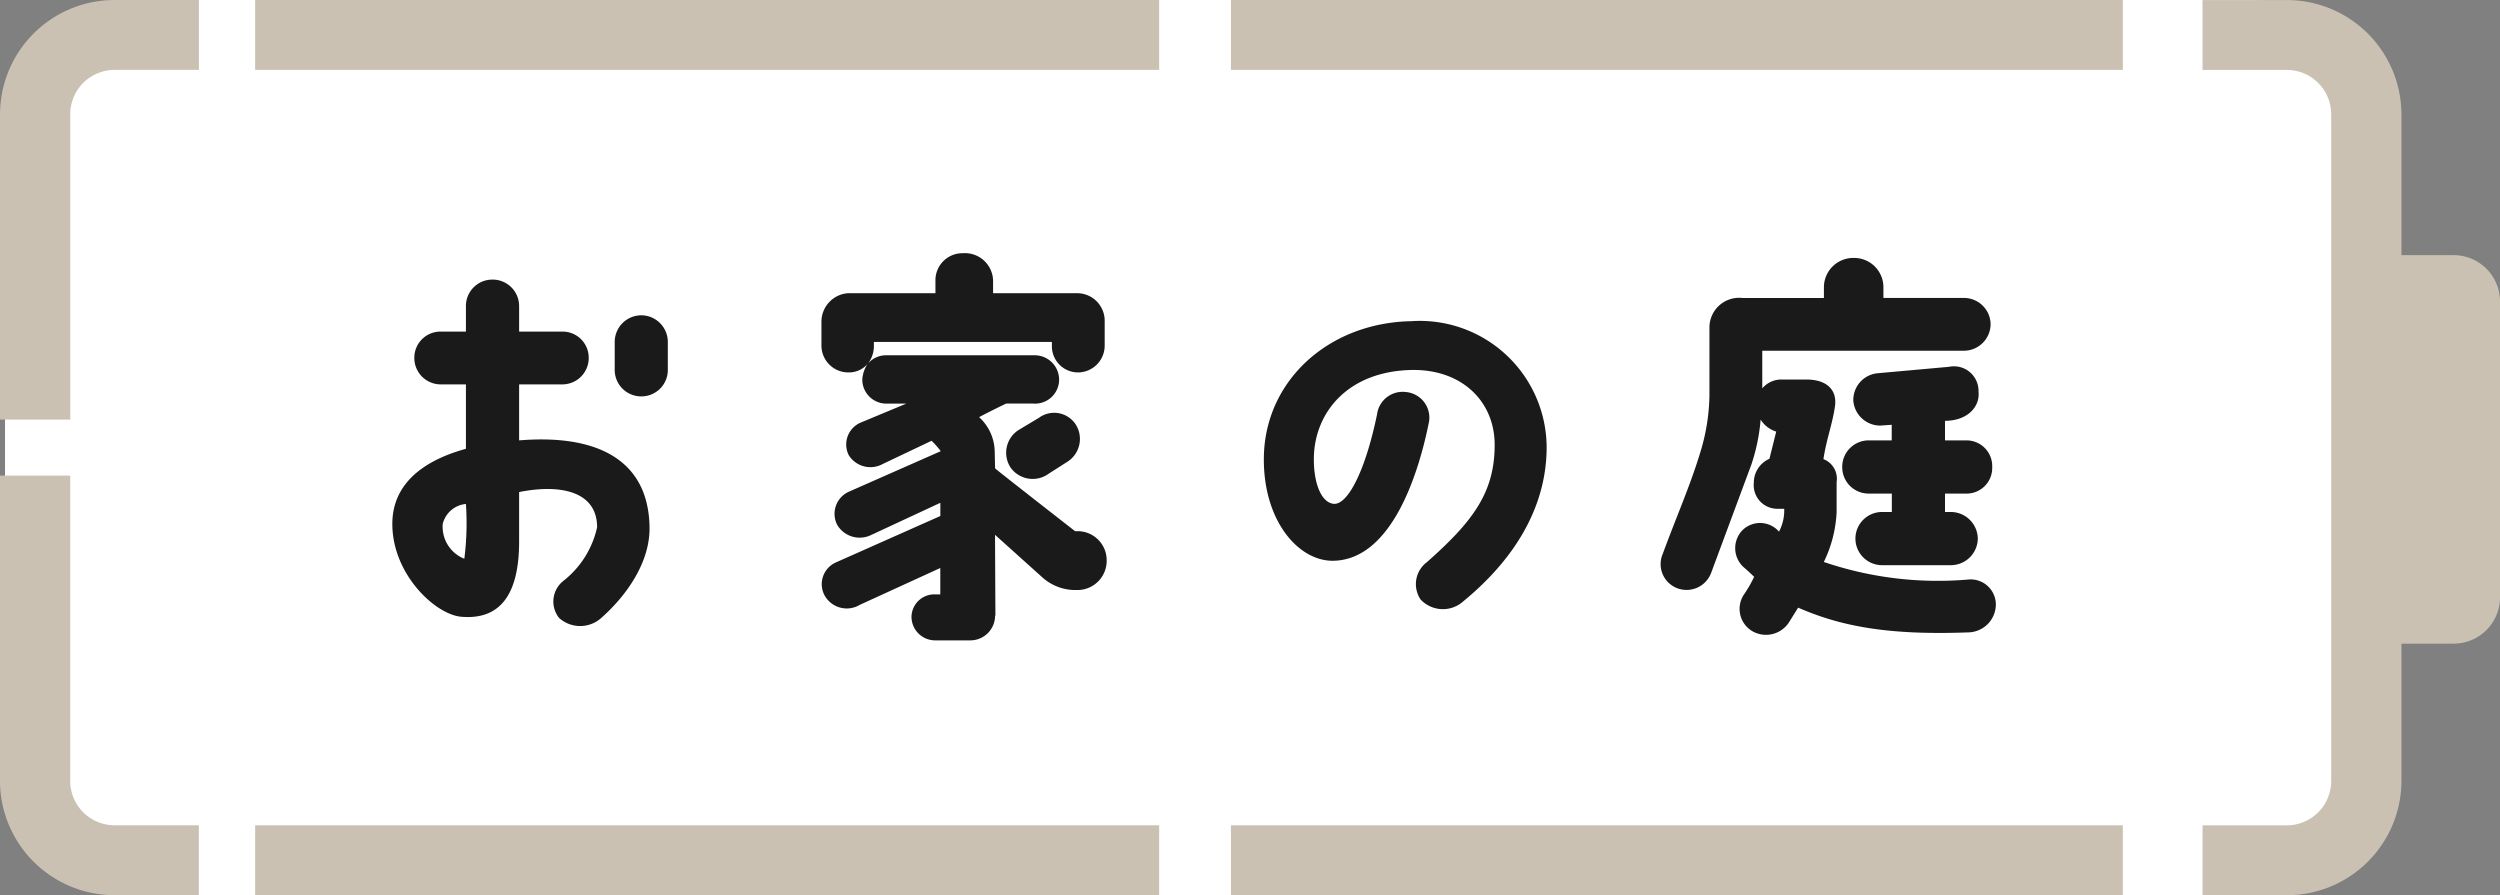
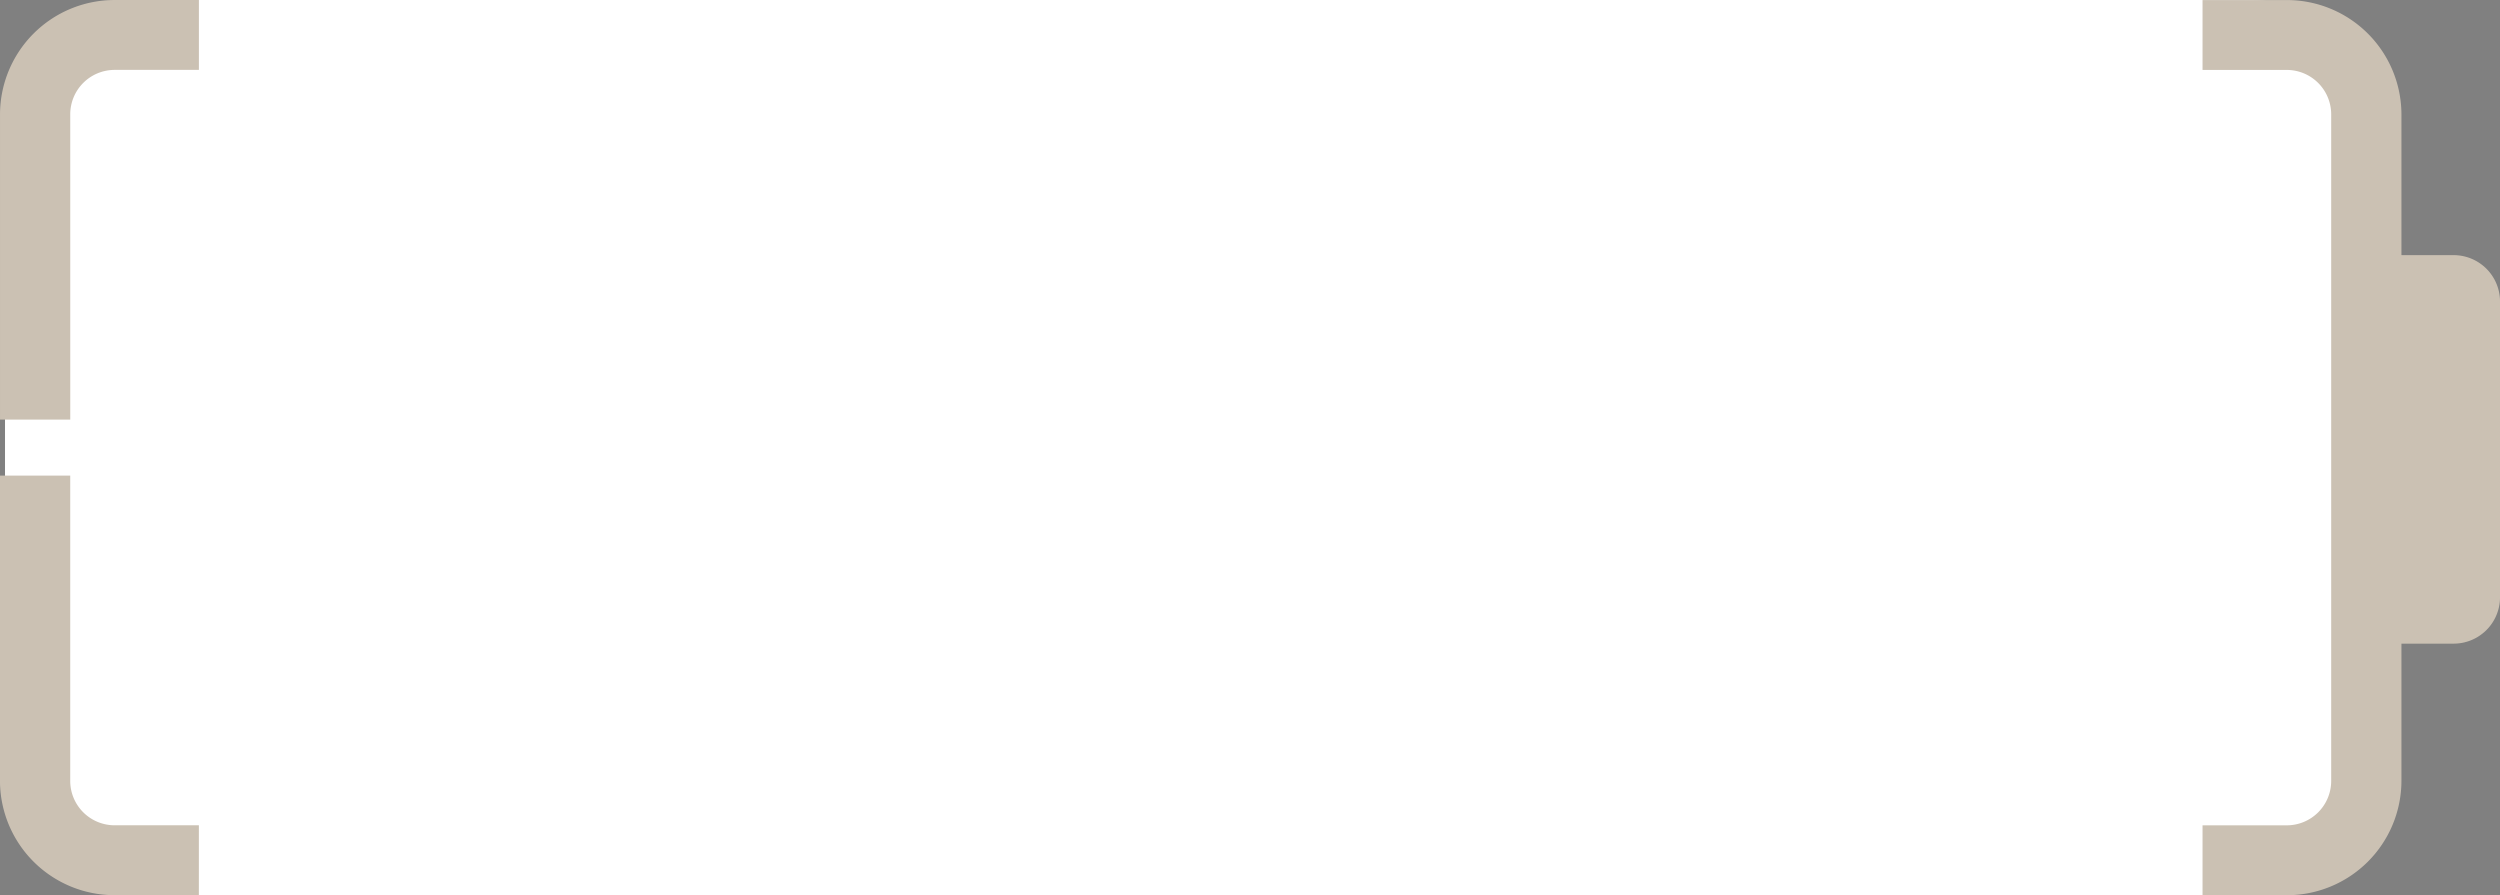
<svg xmlns="http://www.w3.org/2000/svg" width="131.26" height="47" viewBox="0 0 131.26 47">
  <rect x="0" y="0" width="131.26" height="47" fill="#808080" stroke="none" />
  <g transform="translate(-686.737 -8432)">
    <rect width="125" height="47" rx="7" transform="translate(687 8432)" fill="#fff" />
-     <path d="M-38.031,1.029c2.016.168,3.024-1.155,3.024-3.948v-2.6c2.2-.441,4.095-.021,4.095,1.848A4.928,4.928,0,0,1-32.676-.861a1.38,1.38,0,0,0-.231,1.953,1.656,1.656,0,0,0,2.163.042C-29.463.021-28.1-1.785-28.161-3.738c-.084-3.486-2.772-4.83-6.846-4.494v-2.94h2.268a1.385,1.385,0,0,0,1.386-1.386,1.371,1.371,0,0,0-1.386-1.386h-2.268v-1.344a1.389,1.389,0,0,0-1.407-1.386A1.385,1.385,0,0,0-37.8-15.288v1.344h-1.323a1.371,1.371,0,0,0-1.386,1.386,1.385,1.385,0,0,0,1.386,1.386H-37.8v3.381c-2.5.693-3.864,2.016-3.864,3.948C-41.664-1.2-39.4.924-38.031,1.029Zm.231-5.922a14.838,14.838,0,0,1-.084,2.877,1.81,1.81,0,0,1-1.134-1.827A1.379,1.379,0,0,1-37.8-4.893Zm9.219-5.649A1.385,1.385,0,0,0-27.2-11.928v-1.491A1.4,1.4,0,0,0-28.581-14.8a1.4,1.4,0,0,0-1.407,1.386v1.491A1.389,1.389,0,0,0-28.581-10.542ZM-11.7-18.06a1.421,1.421,0,0,0-1.449,1.428v.672h-4.578a1.5,1.5,0,0,0-1.407,1.491v1.239A1.412,1.412,0,0,0-17.724-11.8a1.291,1.291,0,0,0,1.008-.441,1.665,1.665,0,0,0-.273.819,1.264,1.264,0,0,0,1.26,1.26h1.05l-2.373.987A1.249,1.249,0,0,0-17.7-7.455a1.342,1.342,0,0,0,1.785.462l2.562-1.218a4.235,4.235,0,0,1,.483.546l-4.809,2.121a1.272,1.272,0,0,0-.63,1.743,1.37,1.37,0,0,0,1.764.546l3.654-1.7v.693l-5.481,2.436a1.247,1.247,0,0,0-.567,1.785A1.332,1.332,0,0,0-17.115.4l4.221-1.932V-.147h-.273a1.2,1.2,0,0,0-1.239,1.176,1.241,1.241,0,0,0,1.239,1.239h1.827a1.3,1.3,0,0,0,1.323-1.3H-10l-.021-4.242,2.5,2.247a2.591,2.591,0,0,0,1.806.651A1.533,1.533,0,0,0-4.158-1.932,1.524,1.524,0,0,0-5.67-3.465h-.147s-4.179-3.255-4.2-3.3l-.021-.924a2.493,2.493,0,0,0-.819-1.764s.84-.441,1.428-.714h1.386a1.263,1.263,0,0,0,1.386-1.323A1.284,1.284,0,0,0-7.98-12.7h-7.749a1.24,1.24,0,0,0-.966.441,1.525,1.525,0,0,0,.315-.966V-13.4h9.345v.189A1.376,1.376,0,0,0-5.649-11.8,1.408,1.408,0,0,0-4.263-13.23v-1.239A1.448,1.448,0,0,0-5.712-15.96h-4.41v-.672A1.479,1.479,0,0,0-11.7-18.06Zm3.969,8.652-1.05.63A1.418,1.418,0,0,0-9.2-6.8a1.425,1.425,0,0,0,2,.315l.987-.63A1.418,1.418,0,0,0-5.8-9.093,1.351,1.351,0,0,0-7.728-9.408Zm20.37,7.581A1.441,1.441,0,0,0,12.327.126a1.606,1.606,0,0,0,2.121.189c3.192-2.583,4.494-5.439,4.494-8.19a6.661,6.661,0,0,0-7.119-6.615c-4.305.084-7.644,3.087-7.728,7.1C4.032-4.053,5.88-1.911,7.707-1.911c3.192-.021,4.578-4.872,5.061-7.308a1.351,1.351,0,0,0-1.239-1.554A1.354,1.354,0,0,0,10.038-9.6c-.63,3.045-1.554,4.746-2.268,4.7C7.119-4.956,6.7-5.964,6.72-7.329c.042-2.373,1.785-4.536,5.145-4.6,2.667-.042,4.389,1.7,4.347,4.011C16.191-5.439,15.015-3.927,12.642-1.827ZM41.013-5.439a1.345,1.345,0,0,0,1.323-1.386,1.351,1.351,0,0,0-1.323-1.407H39.858V-9.261h.1c1.113-.042,1.743-.756,1.659-1.533a1.29,1.29,0,0,0-1.554-1.3l-3.738.336a1.408,1.408,0,0,0-1.281,1.449,1.419,1.419,0,0,0,1.407,1.3l.609-.042v.819H35.847a1.389,1.389,0,0,0-1.386,1.407,1.385,1.385,0,0,0,1.386,1.386h1.218v.966H36.54a1.4,1.4,0,0,0-1.386,1.407A1.4,1.4,0,0,0,36.54-1.68h3.633A1.417,1.417,0,0,0,41.58-3.066a1.421,1.421,0,0,0-1.407-1.407h-.315v-.966ZM25.767-.483a1.377,1.377,0,0,0,1.806-.777l2.121-5.712a9.963,9.963,0,0,0,.483-2.352,1.478,1.478,0,0,0,.819.63l-.357,1.428a1.368,1.368,0,0,0-.819,1.26,1.238,1.238,0,0,0,1.239,1.365h.357a2.43,2.43,0,0,1-.273,1.2,1.318,1.318,0,0,0-1.932-.063,1.353,1.353,0,0,0,.1,1.953c.084.063.441.4.525.483a6.594,6.594,0,0,1-.546.945,1.36,1.36,0,0,0,.42,1.89,1.44,1.44,0,0,0,1.953-.441l.483-.777C34.482,1.575,37.023,2,41.1,1.848A1.474,1.474,0,0,0,42.525.294a1.324,1.324,0,0,0-1.47-1.218,18.59,18.59,0,0,1-7.56-.924,6.655,6.655,0,0,0,.672-2.625V-6.048a1.1,1.1,0,0,0-.693-1.2c.168-1.092.483-1.869.609-2.793.105-.777-.357-1.365-1.449-1.386h-1.3a1.322,1.322,0,0,0-1.071.462v-1.974H40.845a1.407,1.407,0,0,0,1.407-1.407,1.4,1.4,0,0,0-1.407-1.365H36.624v-.546a1.537,1.537,0,0,0-1.554-1.554A1.542,1.542,0,0,0,33.5-16.254v.546H29.232a1.561,1.561,0,0,0-1.743,1.533v3.612a10.657,10.657,0,0,1-.5,3.024c-.525,1.722-1.26,3.381-1.953,5.271A1.352,1.352,0,0,0,25.767-.483Z" transform="translate(749 8463.354)" fill="#1a1a1a" />
    <g transform="translate(686.737 8432)">
      <path d="M1833.586,1267.818h-4.42a2.332,2.332,0,0,1-2.335-2.324v-16.037h-3.688v16.037a6.014,6.014,0,0,0,6.022,5.993h4.42Z" transform="translate(-1823.144 -1224.487)" fill="#cbc1b3" />
      <path d="M1826.832,1228.228a2.332,2.332,0,0,1,2.335-2.323h4.42v-3.669h-4.42a6.014,6.014,0,0,0-6.022,5.993v16.038h3.688Z" transform="translate(-1823.144 -1222.235)" fill="#cbc1b3" />
      <path d="M1902.092,1235.631h-2.734v-7.4a6.014,6.014,0,0,0-6.023-5.993h-4.42v3.669h4.42a2.333,2.333,0,0,1,2.335,2.323v35.014a2.332,2.332,0,0,1-2.335,2.324h-4.42v3.669h4.42a6.014,6.014,0,0,0,6.023-5.993v-7.215h2.734a2.435,2.435,0,0,0,2.442-2.429V1238.06A2.436,2.436,0,0,0,1902.092,1235.631Z" transform="translate(-1773.273 -1222.235)" fill="#cbc1b3" />
-       <rect width="47.465" height="3.669" transform="translate(13.396 43.331)" fill="#cbc1b3" />
-       <rect width="46.828" height="3.669" transform="translate(64.629 43.331)" fill="#cbc1b3" />
-       <rect width="46.828" height="3.669" transform="translate(64.629 0)" fill="#cbc1b3" />
-       <rect width="47.465" height="3.669" transform="translate(13.396 0)" fill="#cbc1b3" />
    </g>
  </g>
</svg>